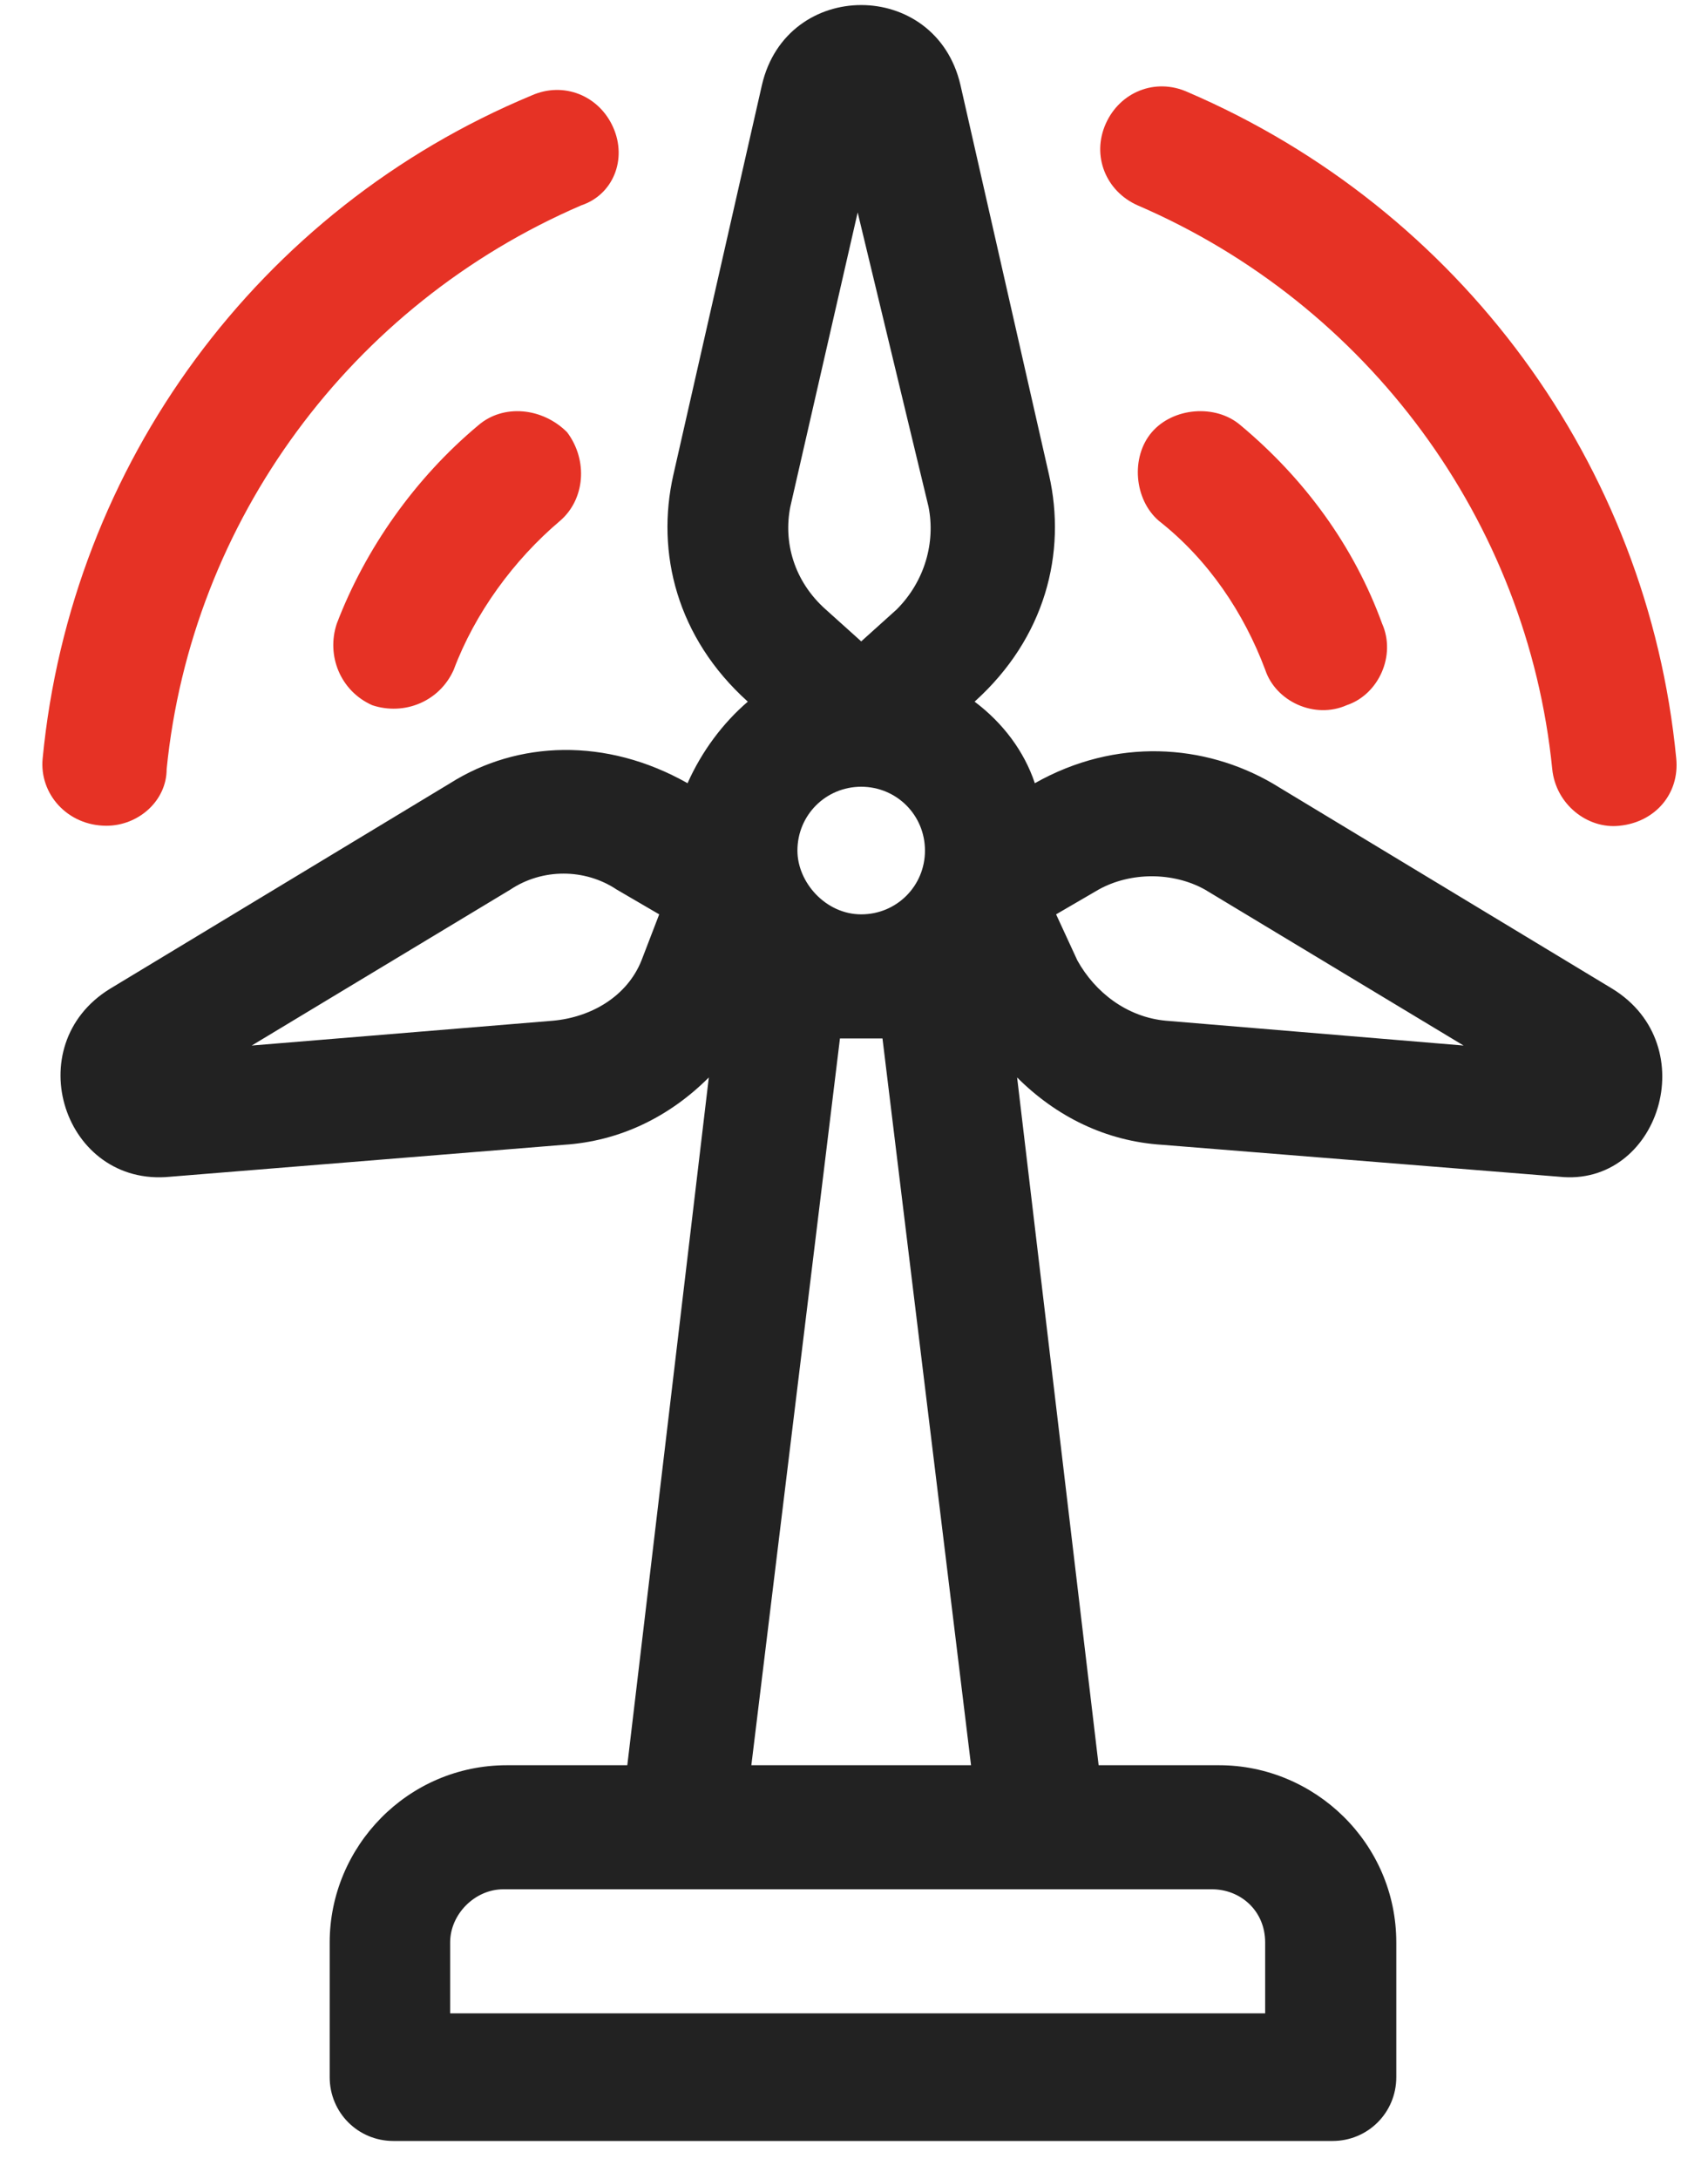
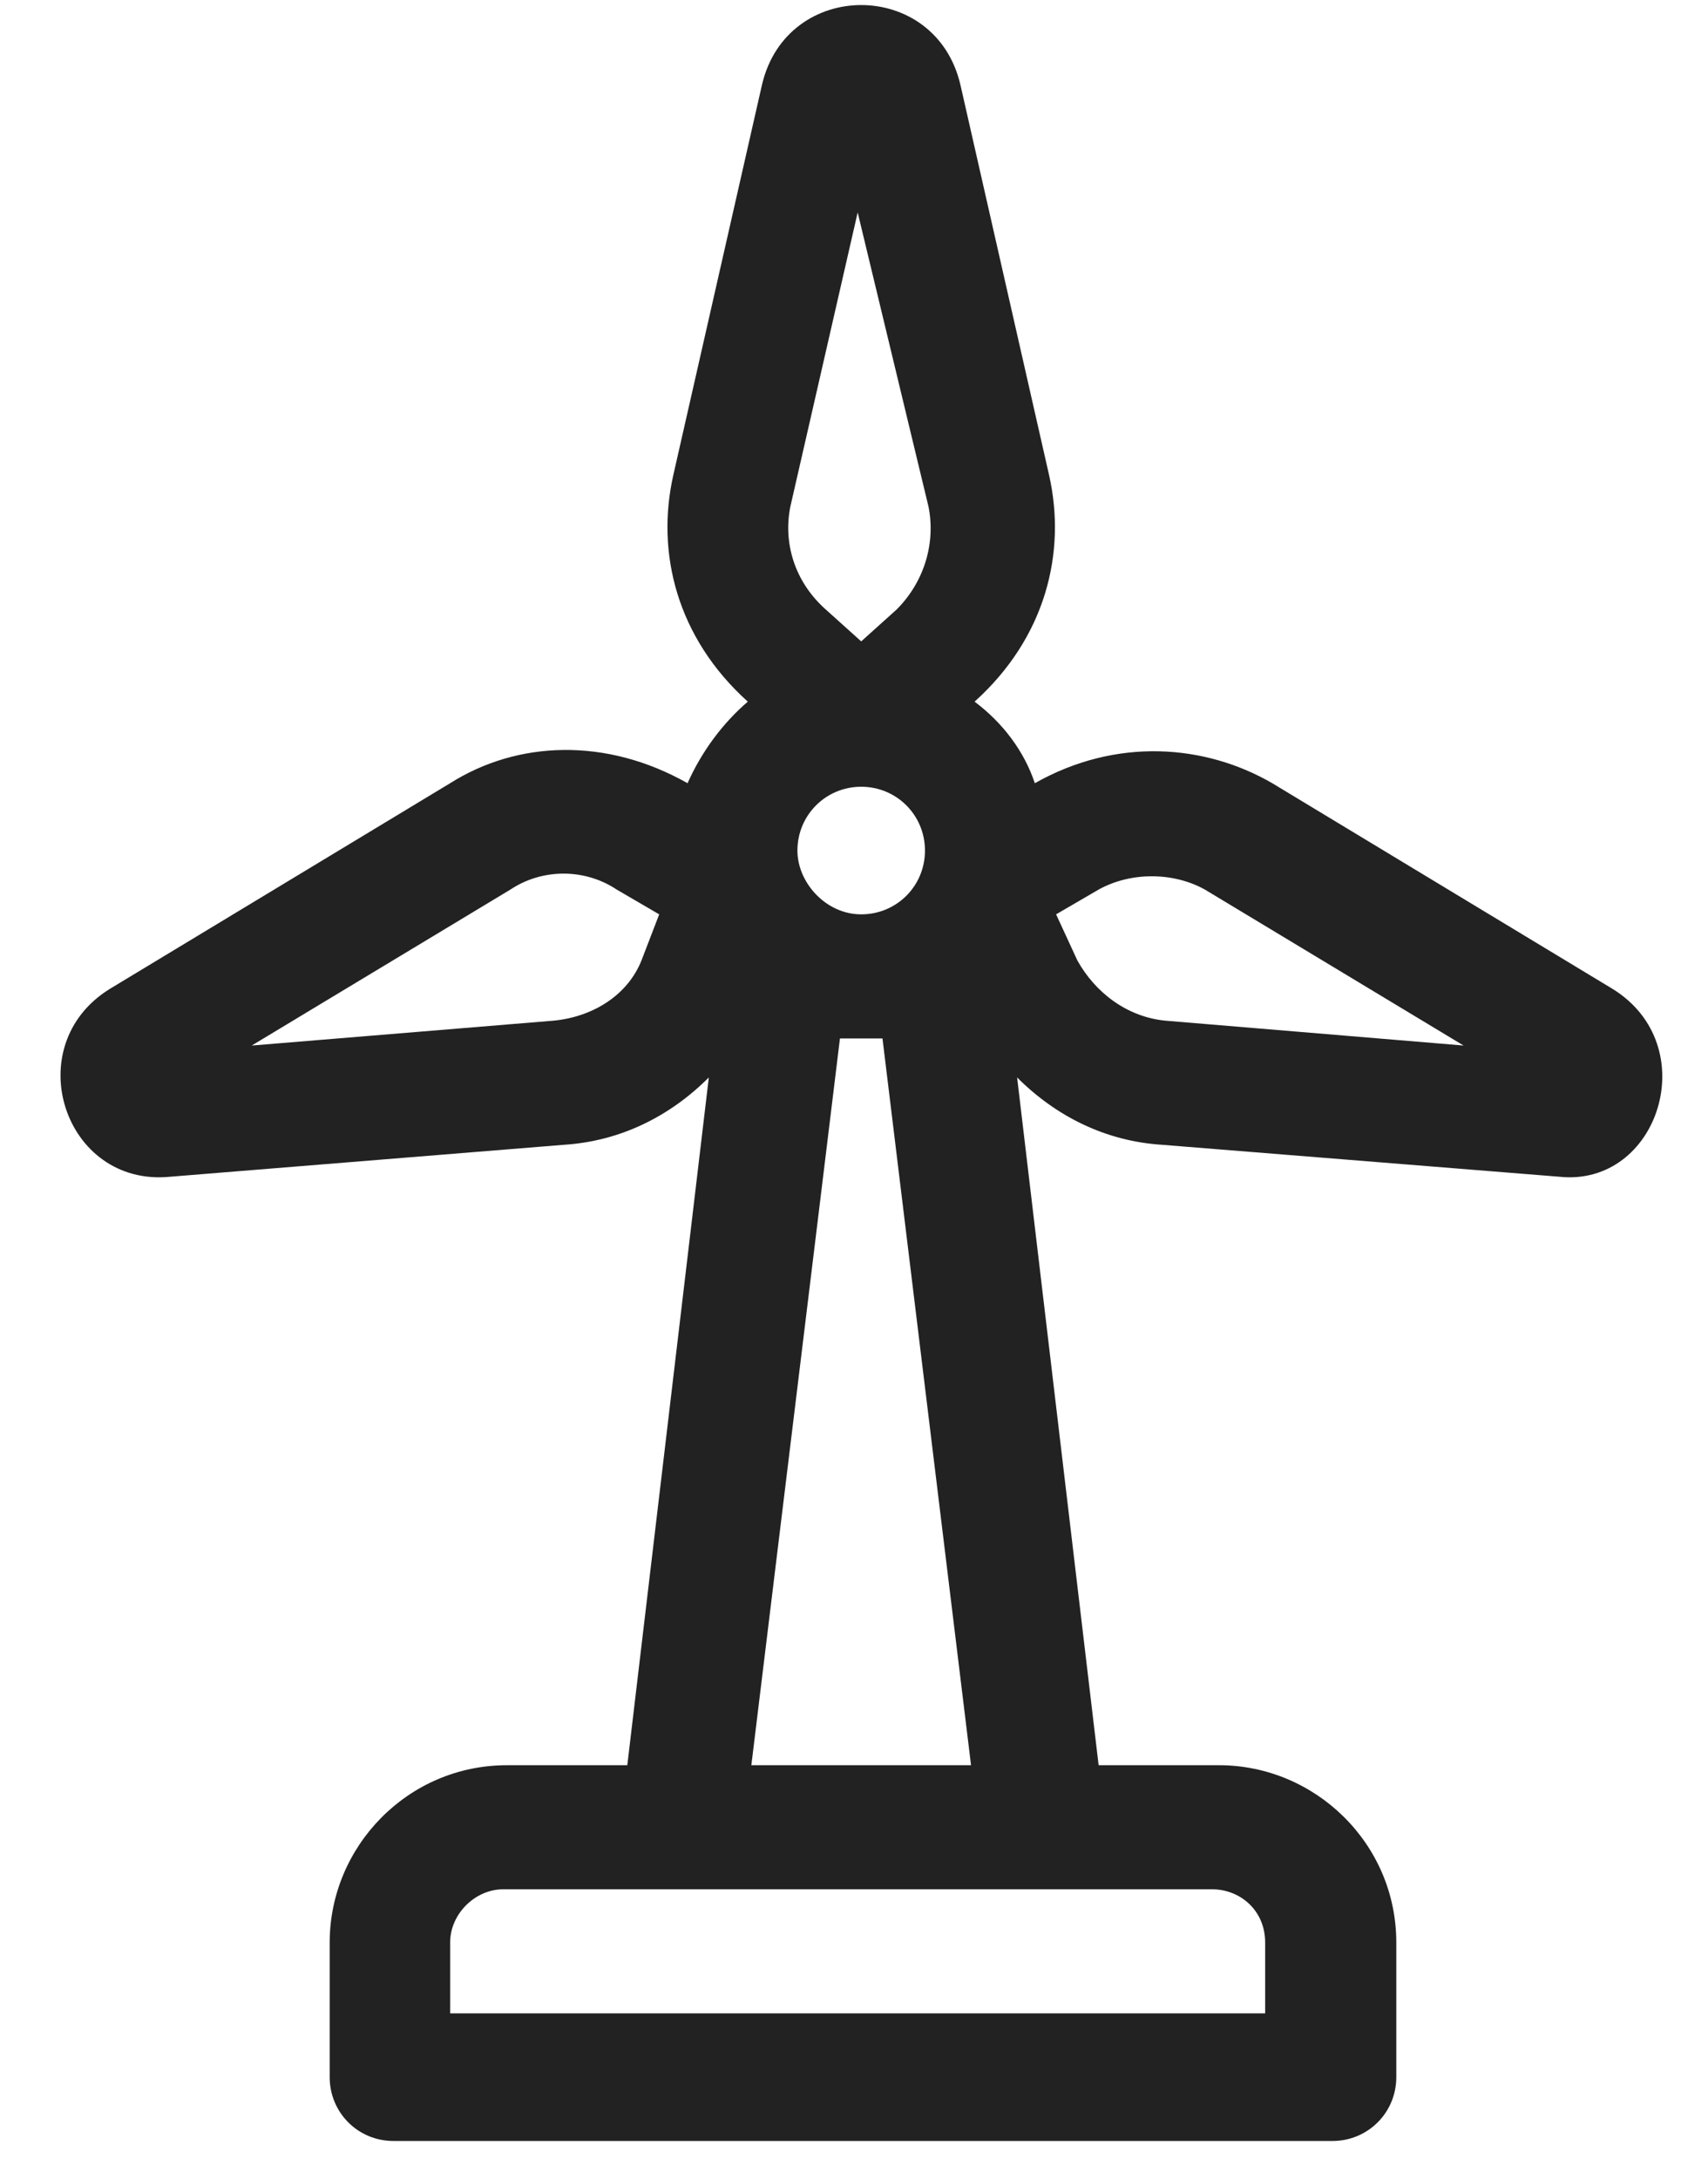
<svg xmlns="http://www.w3.org/2000/svg" width="40" height="51" viewBox="0 0 40 51" fill="none">
  <path d="M37.762 23.147L29.795 18.334C28.218 17.421 26.144 17.255 24.235 18.334C23.986 17.587 23.488 16.923 22.824 16.425C24.484 14.931 24.982 12.94 24.567 11.114L22.492 1.985C21.911 -0.504 18.426 -0.504 17.845 1.985L15.77 11.114C15.355 12.94 15.853 14.931 17.513 16.425C16.932 16.923 16.434 17.587 16.102 18.334C14.194 17.255 12.119 17.338 10.542 18.334L2.575 23.147C0.418 24.475 1.496 27.794 3.986 27.546L13.198 26.799C14.525 26.716 15.687 26.135 16.6 25.222L14.691 41.322H11.87C9.546 41.322 7.721 43.23 7.721 45.471V48.624C7.721 49.454 8.384 50.118 9.214 50.118H31.206C32.036 50.118 32.7 49.454 32.7 48.624V45.471C32.7 43.147 30.791 41.322 28.55 41.322H25.729L23.82 25.222C24.733 26.135 25.895 26.716 27.223 26.799L36.517 27.546C38.841 27.794 39.92 24.475 37.762 23.147ZM18.675 19.911C18.675 19.081 19.339 18.417 20.169 18.417C20.998 18.417 21.662 19.081 21.662 19.911C21.662 20.741 20.998 21.404 20.169 21.404C19.339 21.404 18.675 20.658 18.675 19.911ZM18.509 11.861L20.086 4.973L21.745 11.861C21.911 12.691 21.662 13.604 20.998 14.268L20.169 15.014L19.339 14.268C18.592 13.604 18.343 12.691 18.509 11.861ZM15.023 22.483C14.691 23.313 13.862 23.811 12.949 23.894L5.895 24.475L11.953 20.824C12.7 20.326 13.696 20.326 14.443 20.824L15.438 21.404L15.023 22.483ZM29.629 45.471V47.131H10.542V45.471C10.542 44.807 11.123 44.226 11.787 44.226H28.384C29.048 44.226 29.629 44.724 29.629 45.471ZM17.596 41.322L19.671 24.309C20.003 24.309 20.335 24.309 20.667 24.309L22.741 41.322H17.596ZM27.306 23.894C26.393 23.811 25.646 23.23 25.231 22.483L24.733 21.404L25.729 20.824C26.476 20.409 27.472 20.409 28.218 20.824L34.276 24.475L27.306 23.894Z" fill="#222222" />
-   <path d="M11.206 9.952C9.713 11.197 8.551 12.857 7.887 14.599C7.638 15.346 7.97 16.176 8.717 16.508C9.464 16.757 10.294 16.425 10.626 15.678C11.123 14.35 12.036 13.105 13.115 12.193C13.696 11.695 13.779 10.782 13.281 10.118C12.7 9.537 11.787 9.454 11.206 9.952Z" fill="#E63225" />
-   <path d="M14.36 2.981C14.028 2.234 13.198 1.902 12.451 2.234C6.061 4.89 1.663 10.865 0.999 17.753C0.916 18.583 1.58 19.33 2.492 19.33C3.239 19.33 3.903 18.749 3.903 18.002C4.484 12.193 8.219 7.13 13.613 4.807C14.36 4.558 14.692 3.728 14.36 2.981Z" fill="#E63225" />
-   <path d="M29.63 15.678C29.878 16.425 30.791 16.84 31.538 16.508C32.285 16.259 32.7 15.346 32.368 14.599C31.704 12.774 30.542 11.197 29.049 9.952C28.468 9.454 27.472 9.537 26.974 10.118C26.476 10.699 26.559 11.695 27.14 12.193C28.302 13.105 29.132 14.35 29.63 15.678Z" fill="#E63225" />
-   <path d="M39.256 17.753C38.592 10.865 34.194 4.89 27.804 2.151C27.057 1.819 26.227 2.151 25.895 2.898C25.563 3.645 25.895 4.475 26.642 4.807C32.036 7.13 35.771 12.193 36.352 18.002C36.435 18.832 37.182 19.413 37.928 19.33C38.758 19.247 39.339 18.583 39.256 17.753Z" fill="#E63225" />
</svg>